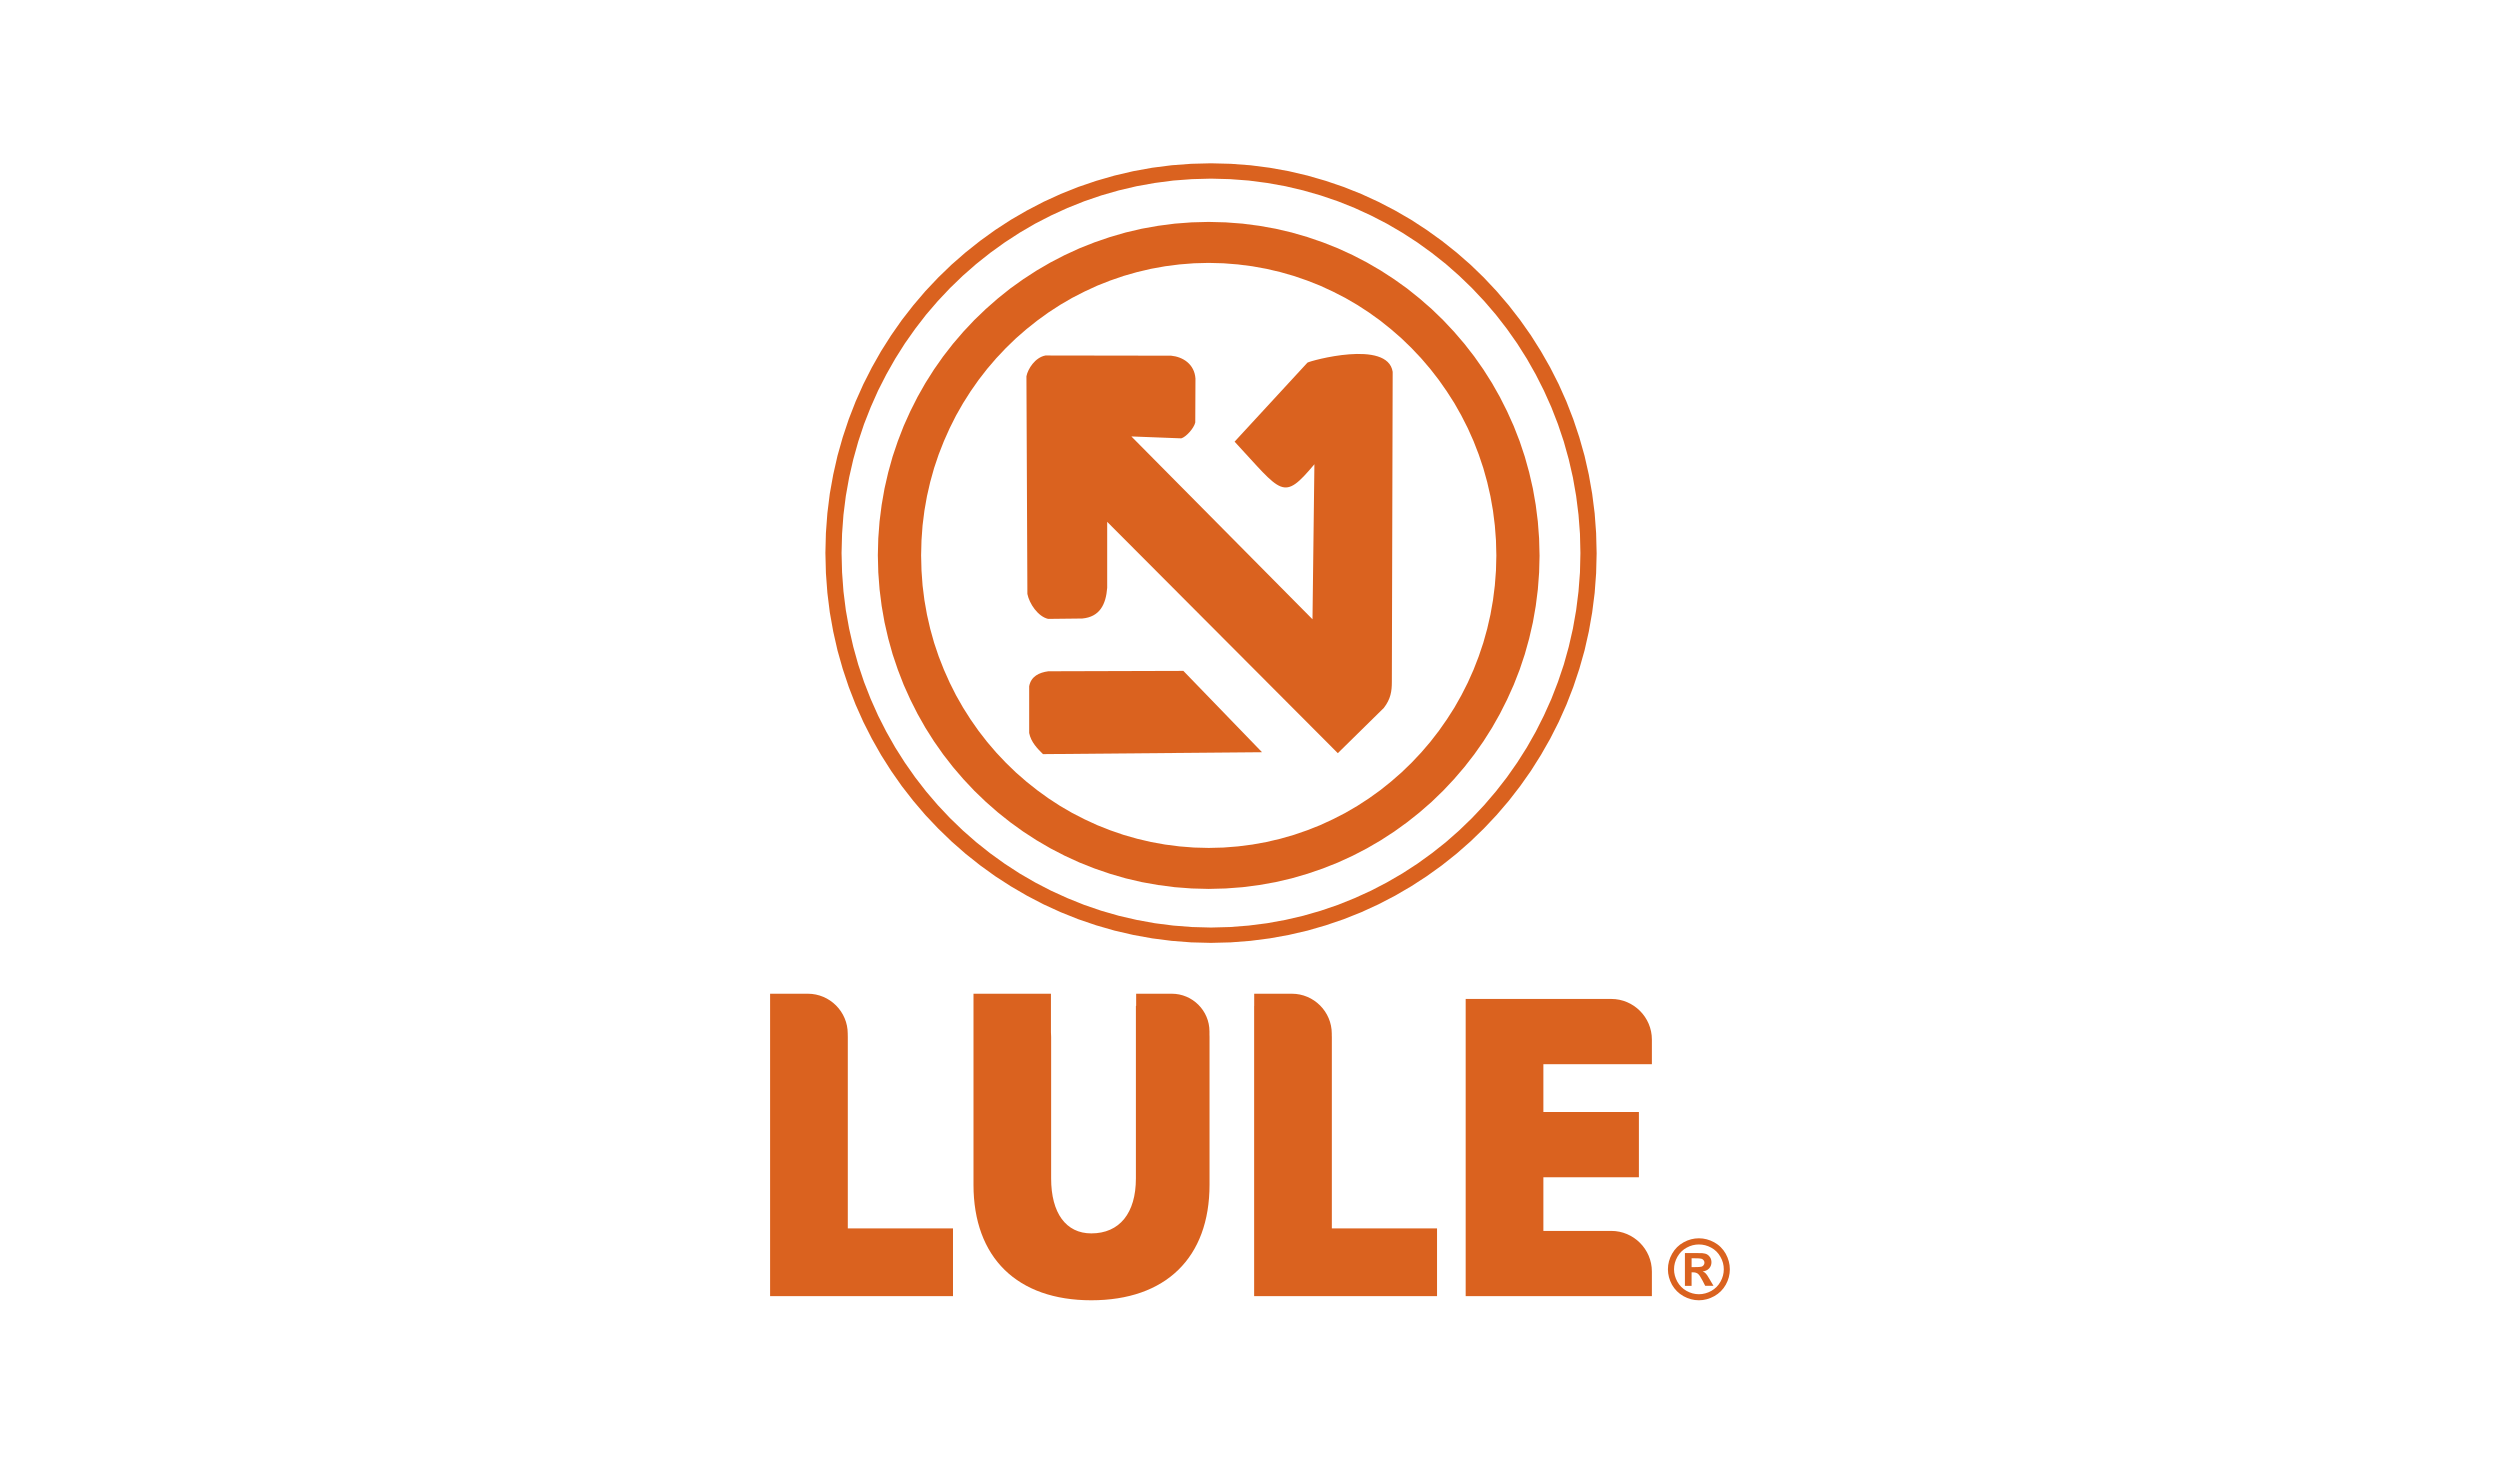
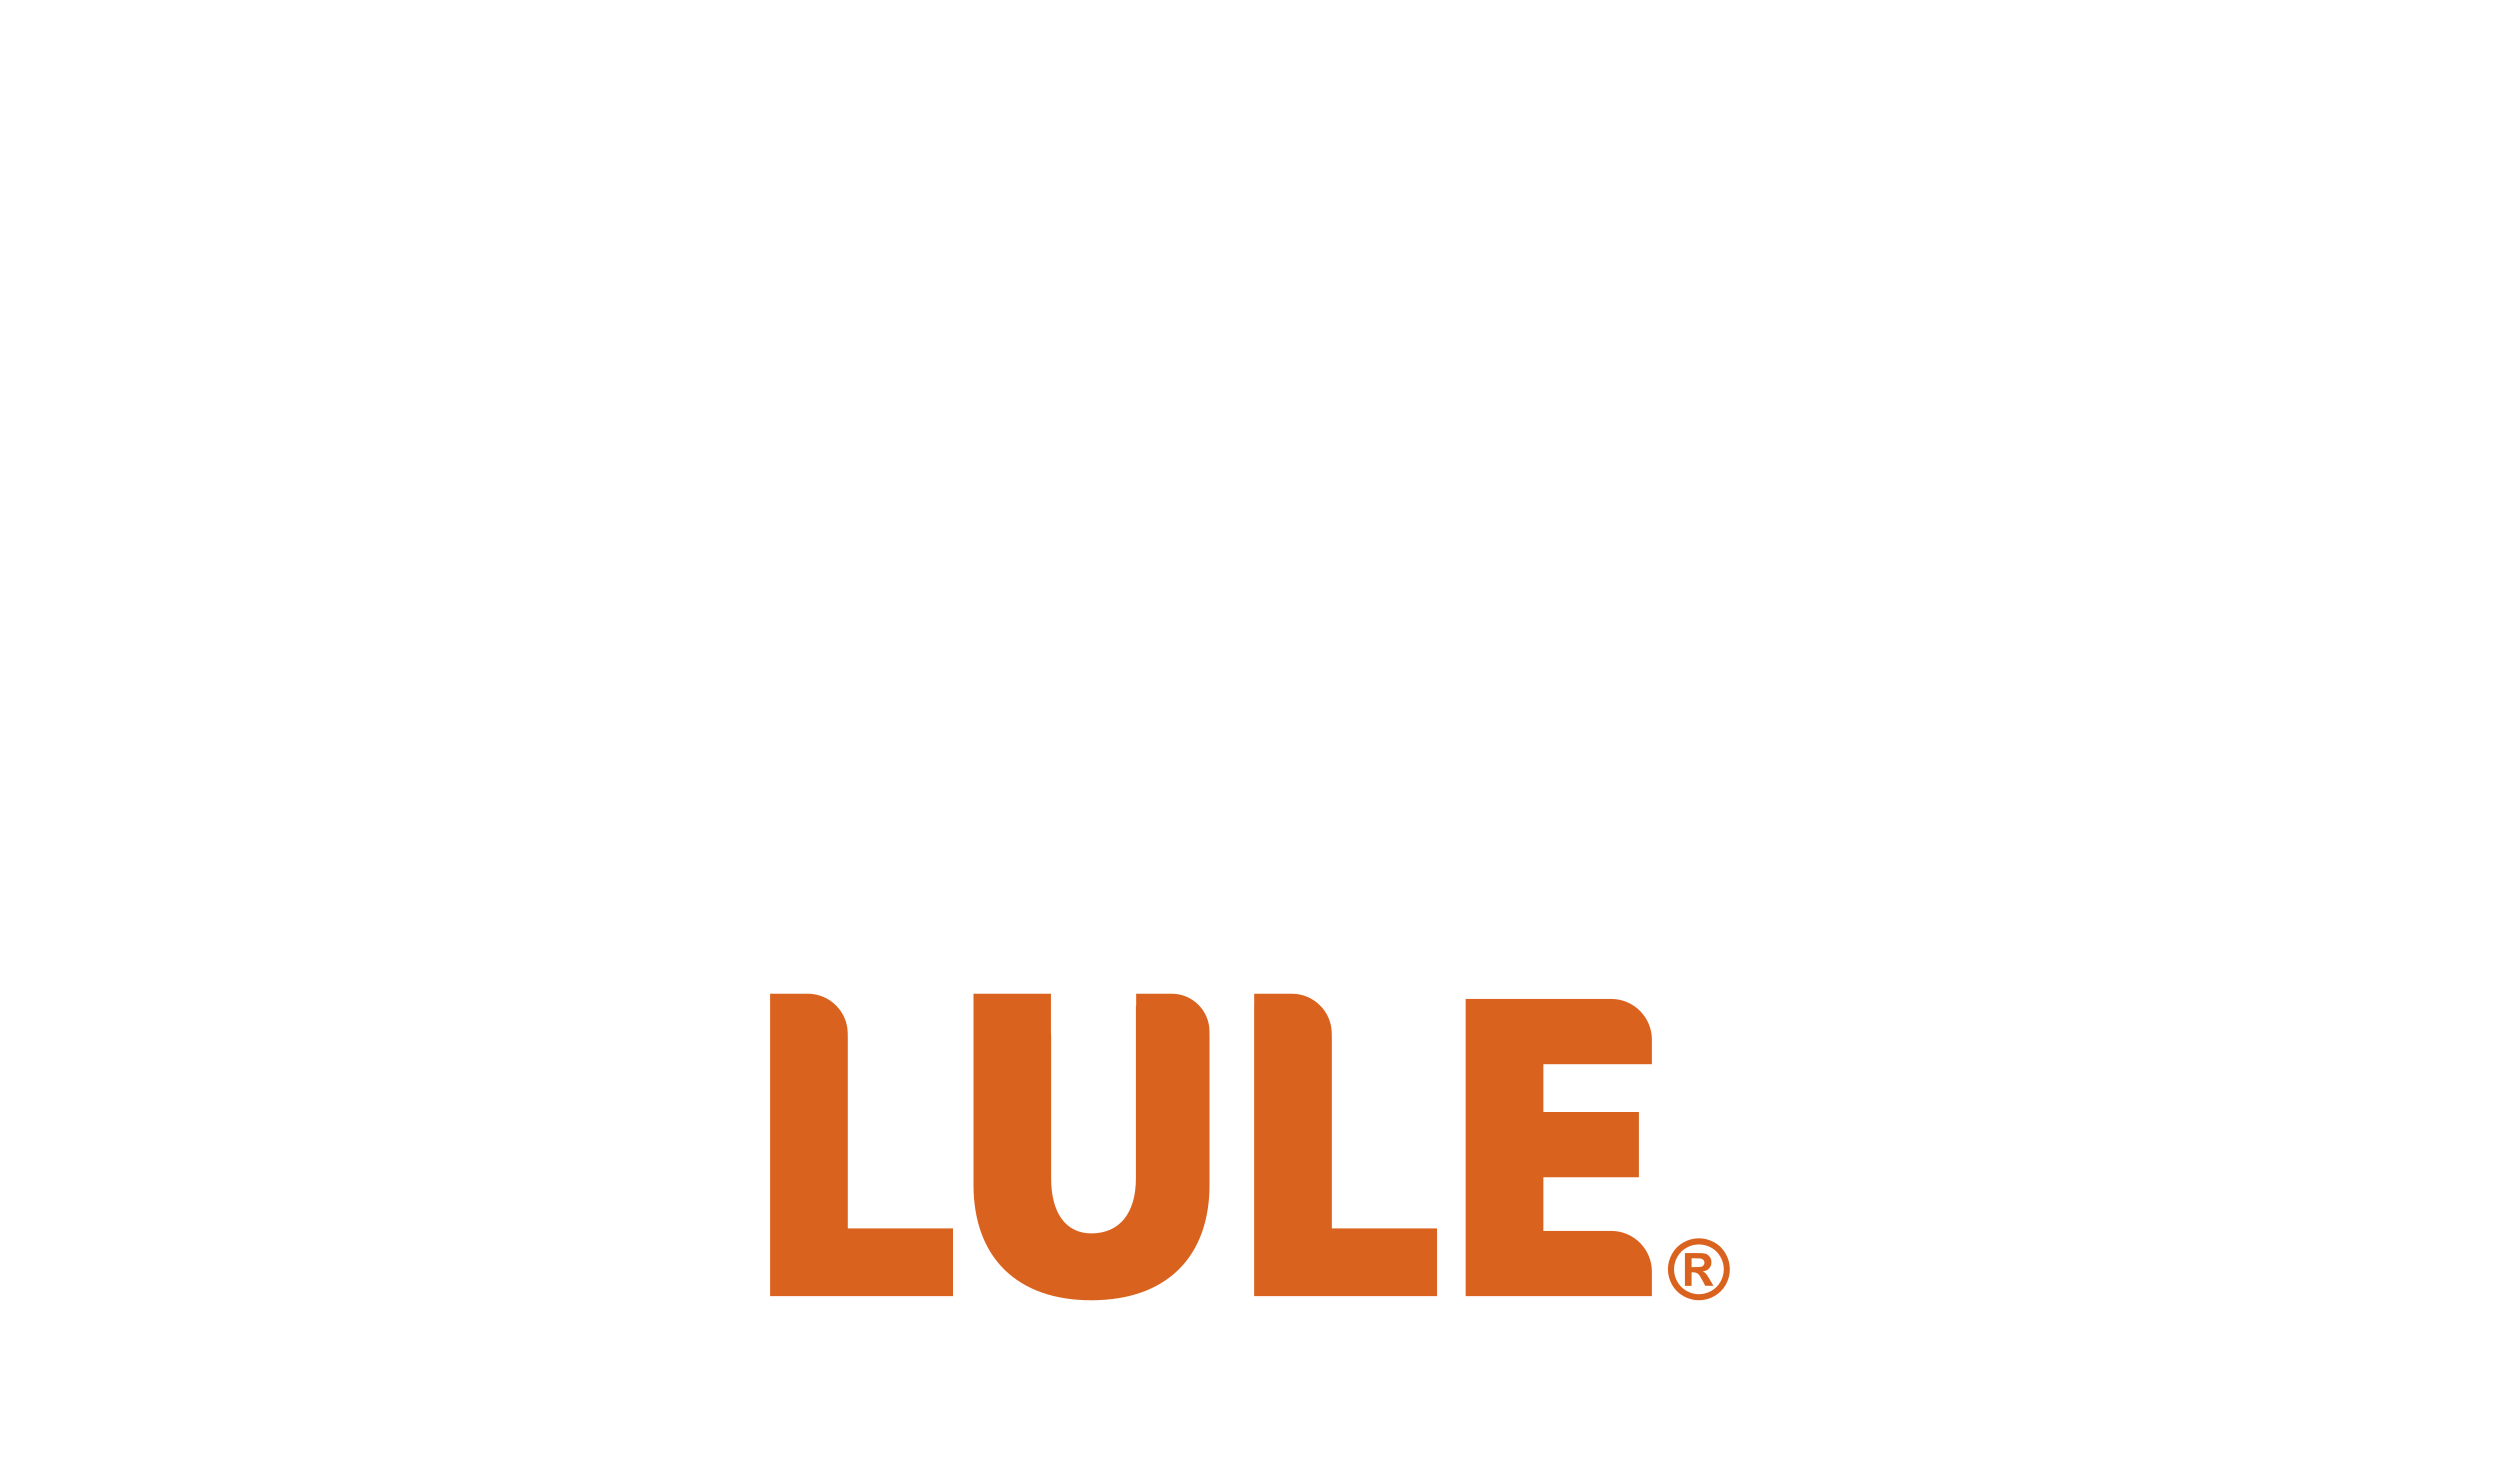
<svg xmlns="http://www.w3.org/2000/svg" xml:space="preserve" width="938px" height="552px" version="1.1" style="shape-rendering:geometricPrecision; text-rendering:geometricPrecision; image-rendering:optimizeQuality; fill-rule:evenodd; clip-rule:evenodd" viewBox="0 0 392.84 231.08">
  <defs>
    <style type="text/css">
   
    .fil0 {fill:none}
    .fil1 {fill:#DA621F}
    .fil2 {fill:#DA621F;fill-rule:nonzero}
   
  </style>
  </defs>
  <g id="Layer_x0020_1">
-     <rect class="fil0" width="392.84" height="231.08" />
    <g id="_2256669791840">
      <g>
-         <path class="fil1" d="M194 69.35l11.45 -12.42c0.44,-0.29 12.62,-3.67 13.39,1.45l-0.13 48.71c0,1.47 -0.17,2.68 -1.26,4.1l-7.23 7.11 -36.24 -36.35 0 10.37c-0.2,2.63 -1.18,4.57 -3.92,4.82l-5.36 0.06c-1.6,-0.37 -2.96,-2.4 -3.26,-3.92l-0.15 -34.21c0.23,-1.16 1.36,-2.95 2.99,-3.26l19.74 0.03c1.87,0.18 3.67,1.33 3.83,3.59l-0.03 6.9c-0.2,0.92 -1.47,2.3 -2.2,2.5l-7.84 -0.3 28.46 28.73 0.3 -24.36c-4.98,5.94 -5.04,4.53 -12.54,-3.55z" />
-         <path class="fil1" d="M198.31 118.15l-12.36 -12.78 -21.22 0.06c-1.45,0.2 -2.71,0.79 -3.01,2.35l0 7.35c0.29,1.46 1.33,2.48 2.17,3.32l34.42 -0.3z" />
        <g>
-           <path class="fil2" d="M250.89 86.86l-2.55 0 0 0 -0.07 -3.03 -0.23 -3 -0.37 -2.94 -0.51 -2.91 -0.65 -2.84 -0.78 -2.8 -0.92 -2.74 -1.04 -2.67 -1.17 -2.61 -1.28 -2.53 -1.4 -2.47 -1.51 -2.39 -1.62 -2.3 -1.73 -2.23 -1.83 -2.13 -1.92 -2.04 -2.02 -1.95 -2.1 -1.85 -2.2 -1.74 -2.27 -1.64 -2.36 -1.53 -2.43 -1.42 -2.5 -1.29 -2.57 -1.18 -2.63 -1.05 -2.7 -0.92 -2.75 -0.79 -2.8 -0.66 -2.86 -0.51 -2.9 -0.38 -2.94 -0.22 -2.99 -0.08 0 -2.41 3.12 0.08 3.09 0.23 3.03 0.39 2.99 0.54 2.94 0.69 2.87 0.83 2.82 0.96 2.76 1.1 2.68 1.23 2.62 1.36 2.54 1.47 2.45 1.6 2.38 1.71 2.29 1.82 2.2 1.92 2.1 2.03 2 2.13 1.91 2.23 1.79 2.31 1.69 2.4 1.57 2.49 1.46 2.56 1.34 2.64 1.21 2.71 1.08 2.78 0.95 2.85 0.82 2.9 0.67 2.96 0.53 3.01 0.39 3.06 0.23 3.11 0.08 3.15 0 0zm-60.6 61.25l0 -2.41 0 0 2.99 -0.08 2.94 -0.23 2.9 -0.37 2.86 -0.52 2.8 -0.65 2.75 -0.79 2.7 -0.92 2.63 -1.06 2.57 -1.17 2.5 -1.3 2.43 -1.41 2.36 -1.53 2.27 -1.64 2.2 -1.74 2.1 -1.85 2.02 -1.95 1.92 -2.04 1.83 -2.14 1.73 -2.22 1.62 -2.31 1.51 -2.38 1.4 -2.47 1.28 -2.54 1.17 -2.6 1.04 -2.68 0.92 -2.73 0.78 -2.8 0.65 -2.85 0.51 -2.9 0.37 -2.95 0.23 -2.99 0.07 -3.03 2.55 0 -0.08 3.15 -0.23 3.1 -0.39 3.06 -0.53 3.02 -0.67 2.96 -0.82 2.9 -0.95 2.85 -1.08 2.78 -1.21 2.71 -1.34 2.64 -1.46 2.56 -1.57 2.49 -1.69 2.4 -1.79 2.31 -1.91 2.23 -2 2.12 -2.1 2.03 -2.2 1.93 -2.29 1.82 -2.38 1.71 -2.45 1.59 -2.54 1.48 -2.62 1.36 -2.68 1.23 -2.76 1.1 -2.82 0.96 -2.87 0.83 -2.94 0.68 -2.99 0.54 -3.03 0.39 -3.09 0.24 -3.12 0.08 0 0zm-60.59 -61.25l2.54 0 0 0 0.08 3.03 0.22 2.99 0.37 2.95 0.52 2.9 0.65 2.85 0.78 2.8 0.91 2.73 1.05 2.68 1.16 2.6 1.29 2.54 1.4 2.47 1.51 2.38 1.62 2.31 1.72 2.22 1.83 2.14 1.92 2.04 2.02 1.95 2.11 1.85 2.19 1.74 2.28 1.64 2.35 1.53 2.43 1.41 2.51 1.3 2.57 1.17 2.63 1.06 2.69 0.92 2.75 0.79 2.81 0.65 2.85 0.52 2.9 0.37 2.95 0.23 2.98 0.08 0 2.41 -3.12 -0.08 -3.08 -0.24 -3.04 -0.39 -2.98 -0.54 -2.94 -0.68 -2.88 -0.83 -2.82 -0.96 -2.75 -1.1 -2.69 -1.23 -2.61 -1.36 -2.54 -1.48 -2.46 -1.59 -2.37 -1.71 -2.29 -1.82 -2.2 -1.93 -2.1 -2.03 -2.01 -2.12 -1.9 -2.23 -1.8 -2.31 -1.68 -2.4 -1.58 -2.49 -1.45 -2.56 -1.34 -2.64 -1.21 -2.71 -1.08 -2.78 -0.95 -2.85 -0.82 -2.9 -0.67 -2.96 -0.54 -3.02 -0.38 -3.06 -0.23 -3.1 -0.08 -3.15 0 0zm60.59 -61.25l0 2.41 0 0 -2.98 0.08 -2.95 0.22 -2.9 0.38 -2.85 0.51 -2.81 0.66 -2.75 0.79 -2.69 0.92 -2.63 1.05 -2.57 1.18 -2.51 1.29 -2.43 1.42 -2.35 1.53 -2.28 1.64 -2.19 1.74 -2.11 1.85 -2.02 1.95 -1.92 2.04 -1.83 2.13 -1.72 2.23 -1.62 2.3 -1.51 2.39 -1.4 2.47 -1.29 2.53 -1.16 2.61 -1.05 2.67 -0.91 2.74 -0.78 2.8 -0.65 2.84 -0.52 2.91 -0.37 2.94 -0.22 3 -0.08 3.03 -2.54 0 0.08 -3.15 0.23 -3.11 0.38 -3.06 0.54 -3.01 0.67 -2.96 0.82 -2.9 0.95 -2.85 1.08 -2.78 1.21 -2.71 1.34 -2.64 1.45 -2.56 1.58 -2.49 1.68 -2.4 1.8 -2.31 1.9 -2.23 2.01 -2.13 2.1 -2.03 2.2 -1.92 2.29 -1.82 2.37 -1.71 2.46 -1.6 2.54 -1.47 2.61 -1.36 2.69 -1.23 2.75 -1.1 2.82 -0.96 2.88 -0.83 2.94 -0.69 2.98 -0.54 3.04 -0.39 3.08 -0.23 3.12 -0.08 0 0z" />
-         </g>
+           </g>
        <g>
-           <path class="fil2" d="M241.92 87.22l-6.79 0 0 0 -0.06 -2.37 -0.18 -2.35 -0.29 -2.31 -0.4 -2.27 -0.51 -2.23 -0.61 -2.19 -0.72 -2.14 -0.81 -2.09 -0.91 -2.04 -1.01 -1.99 -1.09 -1.93 -1.19 -1.86 -1.26 -1.8 -1.35 -1.74 -1.43 -1.67 -1.5 -1.59 -1.57 -1.52 -1.65 -1.44 -1.7 -1.36 -1.78 -1.28 -1.83 -1.19 -1.89 -1.1 -1.95 -1 -1.99 -0.92 -2.05 -0.81 -2.09 -0.72 -2.13 -0.61 -2.18 -0.51 -2.21 -0.4 -2.26 -0.29 -2.28 -0.18 -2.32 -0.06 0 -6.44 2.68 0.07 2.65 0.2 2.62 0.34 2.57 0.46 2.52 0.59 2.48 0.72 2.42 0.83 2.37 0.94 2.31 1.06 2.24 1.16 2.18 1.27 2.11 1.37 2.04 1.46 1.96 1.57 1.89 1.65 1.8 1.74 1.71 1.82 1.63 1.9 1.54 1.98 1.44 2.05 1.35 2.13 1.24 2.19 1.14 2.26 1.04 2.31 0.93 2.38 0.81 2.43 0.69 2.48 0.58 2.53 0.45 2.57 0.33 2.61 0.2 2.65 0.07 2.68 0 0zm-51.99 52.41l0 -6.44 0 0 2.32 -0.06 2.28 -0.18 2.26 -0.29 2.21 -0.4 2.18 -0.51 2.13 -0.61 2.09 -0.72 2.05 -0.81 1.99 -0.92 1.95 -1 1.89 -1.1 1.83 -1.19 1.78 -1.28 1.7 -1.36 1.65 -1.44 1.57 -1.52 1.5 -1.59 1.43 -1.67 1.35 -1.74 1.26 -1.8 1.19 -1.86 1.09 -1.93 1.01 -1.99 0.91 -2.04 0.81 -2.09 0.72 -2.14 0.61 -2.19 0.51 -2.23 0.4 -2.27 0.29 -2.31 0.18 -2.35 0.06 -2.38 6.79 0 -0.07 2.69 -0.2 2.65 -0.33 2.61 -0.45 2.57 -0.58 2.53 -0.69 2.48 -0.81 2.43 -0.93 2.38 -1.04 2.31 -1.14 2.26 -1.24 2.19 -1.35 2.13 -1.44 2.05 -1.54 1.98 -1.63 1.9 -1.71 1.82 -1.8 1.74 -1.89 1.65 -1.96 1.56 -2.04 1.47 -2.11 1.37 -2.18 1.27 -2.24 1.16 -2.31 1.06 -2.37 0.94 -2.42 0.83 -2.48 0.72 -2.52 0.59 -2.57 0.46 -2.62 0.34 -2.65 0.2 -2.68 0.07 0 0zm-51.99 -52.41l6.8 0 0 0 0.06 2.38 0.17 2.35 0.29 2.31 0.4 2.27 0.51 2.23 0.61 2.19 0.72 2.14 0.82 2.09 0.91 2.04 1 1.99 1.1 1.93 1.18 1.86 1.26 1.8 1.35 1.74 1.43 1.67 1.5 1.59 1.57 1.52 1.65 1.44 1.71 1.36 1.77 1.28 1.83 1.19 1.89 1.1 1.95 1 1.99 0.92 2.05 0.81 2.09 0.72 2.14 0.61 2.17 0.51 2.22 0.4 2.25 0.29 2.28 0.18 2.32 0.06 0 6.44 -2.68 -0.07 -2.65 -0.2 -2.61 -0.34 -2.58 -0.46 -2.52 -0.59 -2.48 -0.72 -2.42 -0.83 -2.37 -0.94 -2.31 -1.06 -2.24 -1.16 -2.18 -1.27 -2.11 -1.37 -2.04 -1.47 -1.96 -1.56 -1.88 -1.65 -1.81 -1.74 -1.71 -1.82 -1.63 -1.9 -1.54 -1.98 -1.44 -2.05 -1.35 -2.13 -1.24 -2.19 -1.14 -2.26 -1.04 -2.31 -0.92 -2.38 -0.82 -2.43 -0.69 -2.48 -0.58 -2.53 -0.45 -2.57 -0.33 -2.61 -0.2 -2.65 -0.07 -2.69 0 0zm51.99 -52.4l0 6.44 0 0 -2.32 0.06 -2.28 0.18 -2.25 0.29 -2.22 0.4 -2.17 0.51 -2.14 0.61 -2.09 0.72 -2.05 0.81 -1.99 0.92 -1.95 1 -1.89 1.1 -1.83 1.19 -1.77 1.28 -1.71 1.36 -1.65 1.44 -1.57 1.52 -1.5 1.59 -1.43 1.67 -1.35 1.74 -1.26 1.8 -1.18 1.86 -1.1 1.93 -1 1.99 -0.91 2.04 -0.82 2.09 -0.72 2.14 -0.61 2.19 -0.51 2.23 -0.4 2.27 -0.29 2.31 -0.17 2.35 -0.06 2.37 -6.8 0 0.07 -2.68 0.2 -2.65 0.33 -2.61 0.45 -2.57 0.58 -2.53 0.69 -2.48 0.82 -2.43 0.92 -2.38 1.04 -2.31 1.14 -2.26 1.24 -2.19 1.35 -2.13 1.44 -2.05 1.54 -1.98 1.63 -1.9 1.71 -1.82 1.81 -1.74 1.88 -1.65 1.96 -1.57 2.04 -1.46 2.11 -1.37 2.18 -1.27 2.24 -1.16 2.31 -1.06 2.37 -0.94 2.42 -0.83 2.48 -0.72 2.52 -0.59 2.58 -0.46 2.61 -0.34 2.65 -0.2 2.68 -0.07 0 0z" />
-         </g>
+           </g>
        <path class="fil2" d="M133.22 192.98l0 -30.1c0,-0.14 0,-0.28 -0.01,-0.42l0 -0.09c0,-3.45 -2.82,-6.27 -6.27,-6.27l-5.93 0 0 1.92 0 10.98 0 34.62 28.74 0 0 -10.64 -16.53 0zm119.97 0.39l-2.09 0 -2.6 0 -5.98 0 0 -8.43 15.01 0 0 -10.25 -15.01 0 0 -7.52 5.98 0 1.5 0 9.57 0 0 -3.87c0,-3.51 -2.87,-6.38 -6.38,-6.38l-3.19 0 -1.5 0 -18.19 0 0 46.7 18.19 0 0 0 11.07 0 0 -3.87c0,-3.51 -2.87,-6.38 -6.38,-6.38zm-43.92 -30.72l0 -0.28c0,-3.45 -2.82,-6.27 -6.27,-6.27l-5.92 0 0 1.92 -0.01 0 0 45.6 28.74 0 0 -10.64 -16.53 0 0 -30.1 -0.01 -0.23zm-19.22 -0.1l0 -0.53c0,-3.26 -2.66,-5.92 -5.92,-5.92l-5.6 0 0 1.9 -0.04 0.02 0 27.11c0,5.45 -2.57,8.63 -7.01,8.63 -3.97,0 -6.31,-3.18 -6.31,-8.63l0 -22.25c0,-0.25 -0.01,-0.5 -0.03,-0.74l0 -6.04 -12.17 0 0 1.92 0 10.98 0 17.11c0,11.48 6.89,18.16 18.51,18.16 11.69,0 18.58,-6.68 18.58,-18.16l0 -23.23c0,-0.11 0,-0.22 -0.01,-0.33z" />
      </g>
-       <path class="fil2" d="M266.96 194.53c0.83,0 1.63,0.21 2.4,0.63 0.77,0.42 1.37,1.02 1.81,1.79 0.43,0.78 0.65,1.6 0.65,2.45 0,0.85 -0.21,1.66 -0.64,2.43 -0.43,0.76 -1.03,1.36 -1.8,1.79 -0.77,0.43 -1.58,0.65 -2.42,0.65 -0.85,0 -1.66,-0.22 -2.43,-0.65 -0.77,-0.43 -1.36,-1.03 -1.8,-1.79 -0.42,-0.77 -0.64,-1.58 -0.64,-2.43 0,-0.85 0.22,-1.67 0.66,-2.45 0.44,-0.77 1.04,-1.37 1.81,-1.79 0.76,-0.42 1.56,-0.63 2.4,-0.63zm0 0.97c-0.67,0 -1.31,0.16 -1.92,0.5 -0.62,0.33 -1.1,0.81 -1.46,1.44 -0.35,0.62 -0.53,1.28 -0.53,1.96 0,0.68 0.18,1.33 0.52,1.95 0.35,0.62 0.83,1.1 1.45,1.45 0.61,0.34 1.26,0.52 1.94,0.52 0.68,0 1.33,-0.18 1.95,-0.52 0.61,-0.35 1.1,-0.83 1.44,-1.45 0.35,-0.62 0.52,-1.27 0.52,-1.95 0,-0.68 -0.17,-1.34 -0.53,-1.96 -0.35,-0.63 -0.83,-1.11 -1.45,-1.44 -0.62,-0.34 -1.26,-0.5 -1.93,-0.5zm-2.2 6.5l0 -5.15 1.04 0c0.98,0 1.53,0 1.65,0.01 0.35,0.03 0.62,0.1 0.81,0.21 0.19,0.11 0.35,0.27 0.48,0.49 0.13,0.23 0.19,0.47 0.19,0.74 0,0.37 -0.12,0.69 -0.36,0.96 -0.24,0.26 -0.58,0.42 -1.02,0.49 0.15,0.06 0.28,0.12 0.36,0.19 0.09,0.07 0.2,0.2 0.35,0.4 0.04,0.05 0.17,0.26 0.38,0.62l0.61 1.04 -1.3 0 -0.43 -0.84c-0.29,-0.56 -0.53,-0.91 -0.72,-1.06 -0.19,-0.14 -0.43,-0.22 -0.72,-0.22l-0.27 0 0 2.12 -1.05 0zm1.05 -2.94l0.42 0c0.61,0 0.98,-0.02 1.13,-0.07 0.14,-0.04 0.26,-0.12 0.34,-0.24 0.09,-0.11 0.13,-0.24 0.13,-0.39 0,-0.14 -0.04,-0.27 -0.13,-0.38 -0.08,-0.11 -0.19,-0.19 -0.35,-0.24 -0.15,-0.05 -0.52,-0.07 -1.12,-0.07l-0.42 0 0 1.39z" />
+       <path class="fil2" d="M266.96 194.53c0.83,0 1.63,0.21 2.4,0.63 0.77,0.42 1.37,1.02 1.81,1.79 0.43,0.78 0.65,1.6 0.65,2.45 0,0.85 -0.21,1.66 -0.64,2.43 -0.43,0.76 -1.03,1.36 -1.8,1.79 -0.77,0.43 -1.58,0.65 -2.42,0.65 -0.85,0 -1.66,-0.22 -2.43,-0.65 -0.77,-0.43 -1.36,-1.03 -1.8,-1.79 -0.42,-0.77 -0.64,-1.58 -0.64,-2.43 0,-0.85 0.22,-1.67 0.66,-2.45 0.44,-0.77 1.04,-1.37 1.81,-1.79 0.76,-0.42 1.56,-0.63 2.4,-0.63zm0 0.97c-0.67,0 -1.31,0.16 -1.92,0.5 -0.62,0.33 -1.1,0.81 -1.46,1.44 -0.35,0.62 -0.53,1.28 -0.53,1.96 0,0.68 0.18,1.33 0.52,1.95 0.35,0.62 0.83,1.1 1.45,1.45 0.61,0.34 1.26,0.52 1.94,0.52 0.68,0 1.33,-0.18 1.95,-0.52 0.61,-0.35 1.1,-0.83 1.44,-1.45 0.35,-0.62 0.52,-1.27 0.52,-1.95 0,-0.68 -0.17,-1.34 -0.53,-1.96 -0.35,-0.63 -0.83,-1.11 -1.45,-1.44 -0.62,-0.34 -1.26,-0.5 -1.93,-0.5m-2.2 6.5l0 -5.15 1.04 0c0.98,0 1.53,0 1.65,0.01 0.35,0.03 0.62,0.1 0.81,0.21 0.19,0.11 0.35,0.27 0.48,0.49 0.13,0.23 0.19,0.47 0.19,0.74 0,0.37 -0.12,0.69 -0.36,0.96 -0.24,0.26 -0.58,0.42 -1.02,0.49 0.15,0.06 0.28,0.12 0.36,0.19 0.09,0.07 0.2,0.2 0.35,0.4 0.04,0.05 0.17,0.26 0.38,0.62l0.61 1.04 -1.3 0 -0.43 -0.84c-0.29,-0.56 -0.53,-0.91 -0.72,-1.06 -0.19,-0.14 -0.43,-0.22 -0.72,-0.22l-0.27 0 0 2.12 -1.05 0zm1.05 -2.94l0.42 0c0.61,0 0.98,-0.02 1.13,-0.07 0.14,-0.04 0.26,-0.12 0.34,-0.24 0.09,-0.11 0.13,-0.24 0.13,-0.39 0,-0.14 -0.04,-0.27 -0.13,-0.38 -0.08,-0.11 -0.19,-0.19 -0.35,-0.24 -0.15,-0.05 -0.52,-0.07 -1.12,-0.07l-0.42 0 0 1.39z" />
    </g>
  </g>
</svg>